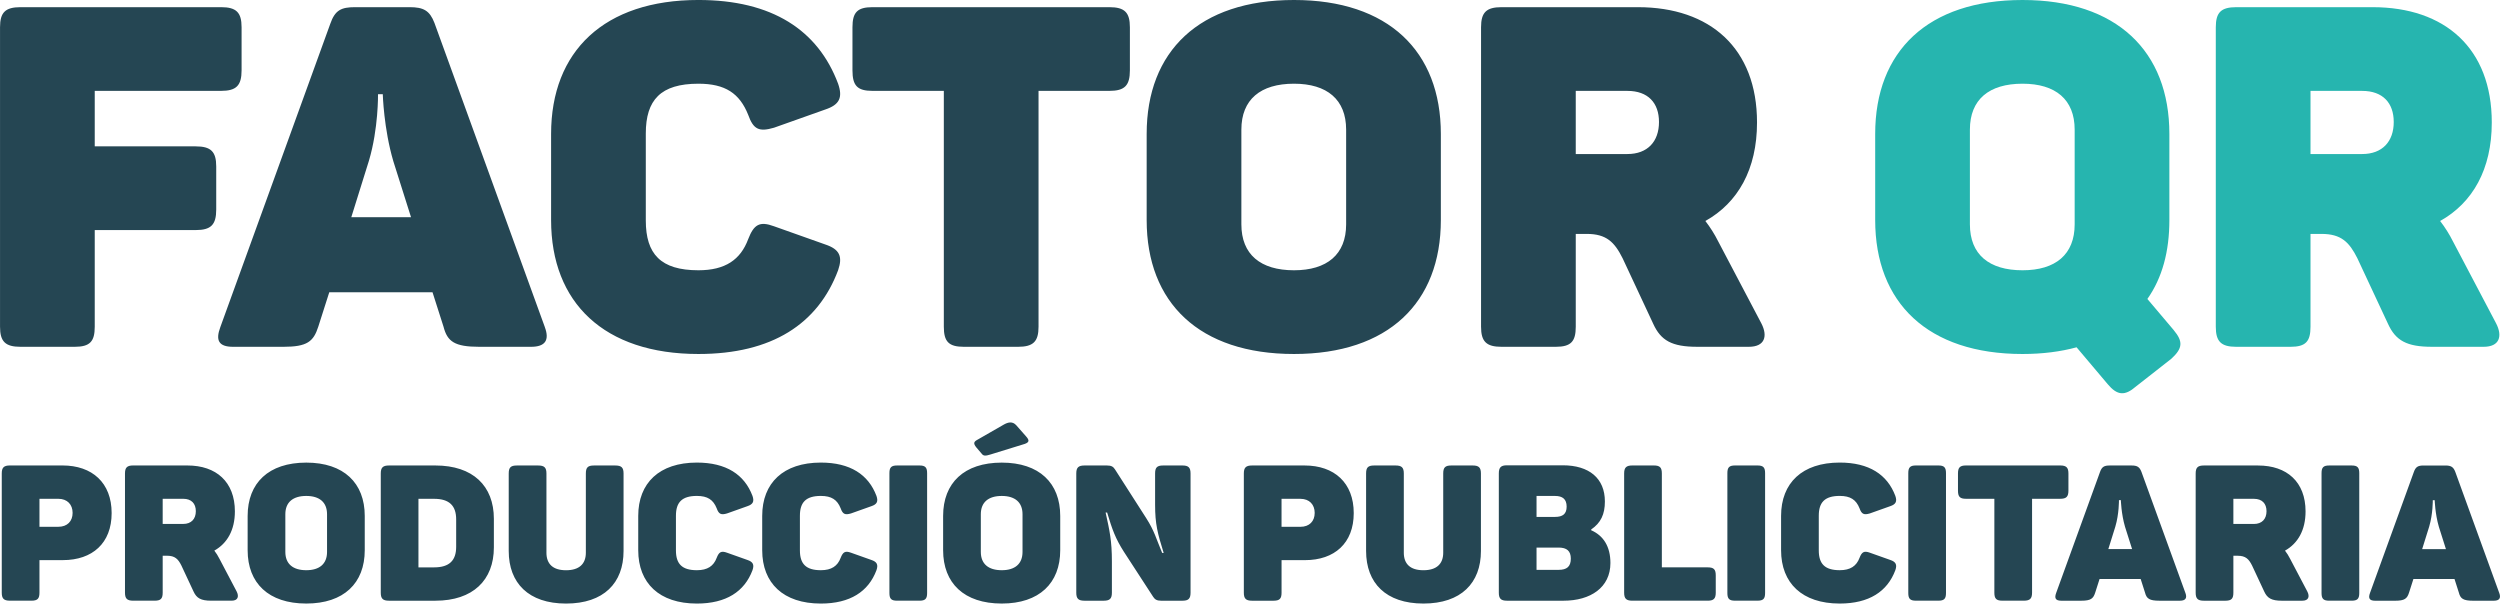
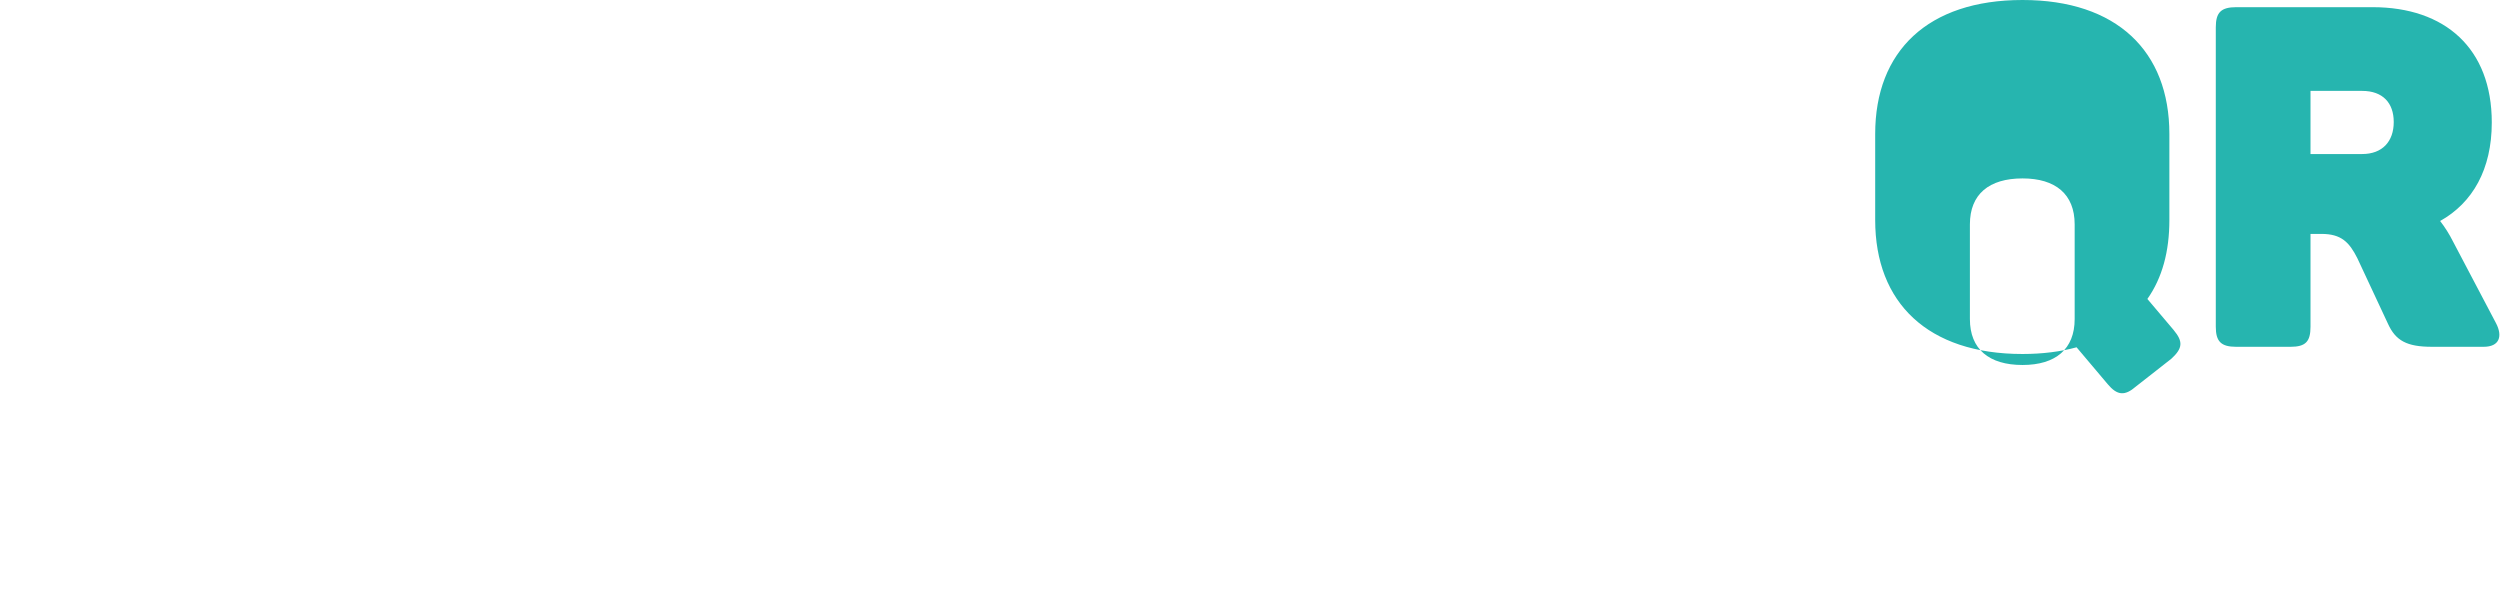
<svg xmlns="http://www.w3.org/2000/svg" xml:space="preserve" width="74.585mm" height="18.006mm" version="1.1" style="shape-rendering:geometricPrecision; text-rendering:geometricPrecision; image-rendering:optimizeQuality; fill-rule:evenodd; clip-rule:evenodd" viewBox="0 0 1499.29 361.96">
  <defs>
    <style type="text/css">
   
    .fil0 {fill:#254653;fill-rule:nonzero}
    .fil1 {fill:#26B5AF;fill-rule:nonzero}
   
  </style>
  </defs>
  <g id="Capa_x0020_1">
-     <path class="fil0" d="M132.54 4.3l-120.21 0c-9.18,0 -12.33,3.16 -12.33,12.05l0 179.59c0,8.89 3.15,12.05 12.33,12.05l32.42 0c9.17,0 12.05,-3.16 12.05,-12.05l0 -57.96 60.53 0c9.17,0 12.33,-3.15 12.33,-12.33l0 -25.82c0,-8.89 -3.16,-12.05 -12.33,-12.05l-60.53 0 0 -33.28 75.74 0c9.17,0 12.33,-3.16 12.33,-12.33l0 -25.82c0,-8.89 -3.16,-12.05 -12.33,-12.05zm194.22 191.93l-66.22 -182.46c-2.86,-7.46 -6.6,-9.47 -14.92,-9.47l-32.66 0c-8.32,0 -12.05,1.73 -14.92,10.04l-65.94 181.89c-2.86,7.74 -1.15,11.76 7.7,11.76l30.12 0c14.34,0 18.07,-3.16 20.94,-12.05l6.6 -20.66 61.92 0 6.6 20.66c2.3,8.89 6.6,12.05 21.52,12.05l30.93 0c8.6,0 11.19,-4.02 8.32,-11.76zm-90.89 -99.55l10.61 33.57 -35.81 0 10.57 -33.86c5.74,-19.22 5.45,-39.88 5.45,-39.88l2.86 0c0,0 0.57,20.66 6.32,40.17zm94.62 -16.35l0 51.64c0,49.63 31.84,80.33 88.36,80.33 44.18,0 71.72,-18.08 83.77,-50.21 2.87,-8.32 0.87,-12.62 -7.74,-15.49l-30.7 -10.9c-8.61,-3.16 -12.05,-1.15 -15.49,7.74 -4.59,12.34 -13.77,18.65 -29.84,18.65 -22.66,0 -31.56,-9.76 -31.56,-29.84l0 -52.21c0,-20.08 8.89,-29.84 31.56,-29.84 16.06,0 24.67,5.74 29.84,18.65 3.16,8.89 6.6,10.33 15.49,7.74l30.7 -10.9c8.61,-2.87 10.62,-7.17 7.74,-15.49 -12.05,-32.13 -39.58,-50.21 -83.77,-50.21 -56.52,0 -88.36,30.7 -88.36,80.33zm334.8 -76.03l-142.01 0c-9.18,0 -12.05,3.16 -12.05,12.05l0 25.82c0,9.17 2.86,12.33 12.05,12.33l42.74 0 0 141.44c0,8.89 2.87,12.05 12.05,12.05l32.42 0c9.18,0 12.33,-3.16 12.33,-12.05l0 -141.44 42.46 0c9.18,0 12.33,-3.16 12.33,-12.33l0 -25.82c0,-8.89 -3.15,-12.05 -12.33,-12.05zm22.38 76.03l0 51.64c0,49.63 31.56,80.33 88.36,80.33 56.52,0 88.07,-30.7 88.07,-80.33l0 -51.64c0,-49.63 -31.56,-80.33 -88.07,-80.33 -56.8,0 -88.36,30.7 -88.36,80.33zm119.63 -2.58l0 56.8c0,18.07 -11.47,27.54 -31.27,27.54 -20.08,0 -31.56,-9.47 -31.56,-27.54l0 -56.8c0,-18.08 11.47,-27.55 31.56,-27.55 19.8,0 31.27,9.47 31.27,27.55zm175 -73.45l-81.76 0c-9.18,0 -12.33,3.16 -12.33,12.05l0 179.59c0,8.89 3.15,12.05 12.33,12.05l32.42 0c9.17,0 12.05,-3.16 12.05,-12.05l0 -55.66 6.6 0c11.76,0 16.64,4.88 21.51,14.63l18.36 39.3c4.59,10.04 11.19,13.77 26.39,13.77l30.98 0c9.47,0 11.47,-6.31 7.46,-14.06l-25.82 -49.05c-2.3,-4.59 -4.88,-8.61 -7.75,-12.34 19.51,-10.9 30.98,-30.98 30.98,-59.09 0,-44.47 -28.11,-69.14 -71.44,-69.14zm12.63 68.86c0,11.76 -6.89,19.22 -18.94,19.22l-30.98 0 0 -37.87 30.98 0c12.33,0 18.94,7.17 18.94,18.65z" />
-     <path class="fil1" d="M1303.61 197.95l-15.78 -18.65c8.89,-12.62 13.19,-28.4 13.19,-47.33l0 -51.64c0,-49.63 -31.56,-80.33 -88.07,-80.33 -56.8,0 -88.36,30.7 -88.36,80.33l0 51.64c0,49.63 31.56,80.33 88.36,80.33 12.05,0 22.95,-1.43 32.42,-4.02l18.65 22.09c5.74,6.89 10.33,7.18 16.92,1.44l21.24 -16.64c6.88,-6.31 7.17,-10.33 1.43,-17.21zm-122.22 -63.4l0 -56.8c0,-18.08 11.47,-27.55 31.56,-27.55 19.8,0 31.27,9.47 31.27,27.55l0 56.8c0,18.07 -11.47,27.54 -31.27,27.54 -20.08,0 -31.56,-9.47 -31.56,-27.54zm241.56 -130.25l-81.76 0c-9.18,0 -12.33,3.16 -12.33,12.05l0 179.59c0,8.89 3.15,12.05 12.33,12.05l32.42 0c9.17,0 12.05,-3.16 12.05,-12.05l0 -55.66 6.6 0c11.76,0 16.64,4.88 21.52,14.63l18.36 39.3c4.59,10.04 11.19,13.77 26.39,13.77l30.98 0c9.47,0 11.47,-6.31 7.46,-14.06l-25.82 -49.05c-2.3,-4.59 -4.88,-8.61 -7.75,-12.34 19.51,-10.9 30.98,-30.98 30.98,-59.09 0,-44.47 -28.11,-69.14 -71.44,-69.14zm12.63 68.86c0,11.76 -6.89,19.22 -18.94,19.22l-30.98 0 0 -37.87 30.98 0c12.33,0 18.94,7.17 18.94,18.65z" />
-     <path class="fil0" d="M37.47 279.15l-31.52 0c-3.66,0 -4.91,1.26 -4.91,4.8l0 71.5c0,3.54 1.25,4.8 4.91,4.8l12.91 0c3.66,0 4.79,-1.26 4.79,-4.8l0 -19.53 14.05 0c17.7,0 29.24,-10.16 29.24,-28.21 0,-18.16 -11.65,-28.56 -29.47,-28.56zm-2.51 36.78l-11.31 0 0 -16.79 11.31 0c5.37,0 8.57,3.43 8.57,8.45 0,5.03 -3.2,8.34 -8.57,8.34zm77.44 -36.78l-32.55 0c-3.66,0 -4.91,1.26 -4.91,4.8l0 71.5c0,3.54 1.25,4.8 4.91,4.8l12.91 0c3.66,0 4.79,-1.26 4.79,-4.8l0 -22.16 2.63 0c4.69,0 6.62,1.94 8.57,5.83l7.31 15.64c1.83,4 4.45,5.49 10.51,5.49l12.33 0c3.77,0 4.57,-2.51 2.98,-5.59l-10.28 -19.53c-0.91,-1.83 -1.94,-3.43 -3.08,-4.91 7.76,-4.35 12.33,-12.34 12.33,-23.53 0,-17.71 -11.19,-27.53 -28.44,-27.53zm5.03 27.42c0,4.68 -2.74,7.65 -7.54,7.65l-12.34 0 0 -15.08 12.34 0c4.9,0 7.54,2.86 7.54,7.43zm31.07 2.85l0 20.56c0,19.76 12.56,31.98 35.17,31.98 22.5,0 35.06,-12.22 35.06,-31.98l0 -20.56c0,-19.75 -12.56,-31.98 -35.06,-31.98 -22.61,0 -35.17,12.22 -35.17,31.98zm47.62 -1.02l0 22.61c0,7.2 -4.56,10.96 -12.45,10.96 -7.99,0 -12.56,-3.77 -12.56,-10.96l0 -22.61c0,-7.2 4.56,-10.97 12.56,-10.97 7.89,0 12.45,3.77 12.45,10.97zm64.99 -29.24l-27.86 0c-3.66,0 -4.91,1.26 -4.91,4.8l0 71.5c0,3.54 1.25,4.8 4.91,4.8l27.86 0c22.51,0 35.06,-12.33 35.06,-31.98l0 -17.13c0,-19.76 -12.56,-31.99 -35.06,-31.99zm12.45 32.33l0 16.45c0,8.11 -4,12.33 -13.25,12.33l-9.37 0 0 -41.12 9.37 0c9.25,0 13.25,4.23 13.25,12.34zm54.14 19.99l0 -47.51c0,-3.54 -1.26,-4.8 -4.91,-4.8l-12.91 0c-3.66,0 -4.8,1.26 -4.8,4.8l0 46.48c0,19.19 11.88,31.52 34.38,31.52 22.61,0 34.49,-12.33 34.49,-31.52l0 -46.48c0,-3.54 -1.25,-4.8 -4.9,-4.8l-12.91 0c-3.66,0 -4.8,1.26 -4.8,4.8l0 47.51c0,6.74 -4,10.51 -11.88,10.51 -7.88,0 -11.76,-3.77 -11.76,-10.51zm55.05 -22.05l0 20.56c0,19.76 12.67,31.98 35.17,31.98 17.59,0 28.55,-7.2 33.35,-19.99 1.15,-3.31 0.35,-5.03 -3.08,-6.17l-12.22 -4.34c-3.43,-1.25 -4.8,-0.46 -6.17,3.08 -1.83,4.91 -5.48,7.42 -11.88,7.42 -9.02,0 -12.56,-3.88 -12.56,-11.88l0 -20.79c0,-7.99 3.54,-11.88 12.56,-11.88 6.4,0 9.82,2.28 11.88,7.43 1.26,3.54 2.63,4.11 6.17,3.08l12.22 -4.35c3.43,-1.14 4.23,-2.85 3.08,-6.17 -4.8,-12.79 -15.76,-19.99 -33.35,-19.99 -22.5,0 -35.17,12.22 -35.17,31.98zm74.35 0l0 20.56c0,19.76 12.67,31.98 35.17,31.98 17.59,0 28.55,-7.2 33.35,-19.99 1.15,-3.31 0.35,-5.03 -3.08,-6.17l-12.22 -4.34c-3.43,-1.25 -4.79,-0.46 -6.17,3.08 -1.83,4.91 -5.49,7.42 -11.88,7.42 -9.02,0 -12.56,-3.88 -12.56,-11.88l0 -20.79c0,-7.99 3.54,-11.88 12.56,-11.88 6.4,0 9.82,2.28 11.88,7.43 1.25,3.54 2.63,4.11 6.17,3.08l12.22 -4.35c3.43,-1.14 4.23,-2.85 3.08,-6.17 -4.8,-12.79 -15.76,-19.99 -33.35,-19.99 -22.5,0 -35.17,12.22 -35.17,31.98zm76.29 -25.7l0 71.95c0,3.43 1.15,4.57 4.57,4.57l13.48 0c3.42,0 4.56,-1.14 4.56,-4.57l0 -71.95c0,-3.42 -1.14,-4.57 -4.56,-4.57l-13.48 0c-3.43,0 -4.57,1.15 -4.57,4.57zm68.53 -29.05l-16.11 9.25c-1.95,1.14 -2.05,2.17 -0.34,4.34l3.2 3.75c1.14,1.62 2.51,1.39 5.25,0.57l20.67 -6.38c2.86,-1.03 2.74,-2.29 0.69,-4.57l-5.83 -6.62c-2.28,-2.51 -4.91,-1.83 -7.54,-0.34zm-36.32 54.74l0 20.56c0,19.76 12.56,31.98 35.17,31.98 22.5,0 35.06,-12.22 35.06,-31.98l0 -20.56c0,-19.75 -12.56,-31.98 -35.06,-31.98 -22.61,0 -35.17,12.22 -35.17,31.98zm47.62 -1.02l0 22.61c0,7.2 -4.57,10.96 -12.45,10.96 -8,0 -12.56,-3.77 -12.56,-10.96l0 -22.61c0,-7.2 4.56,-10.97 12.56,-10.97 7.88,0 12.45,3.77 12.45,10.97zm95.95 -29.24l-11.65 0c-3.65,0 -4.79,1.26 -4.79,4.8l0 18.73c0,11.64 1.48,17.13 5.14,28.9l-0.91 0c-3.66,-8.68 -4.56,-13.02 -9.59,-20.9l-18.73 -29.24c-1.03,-1.6 -2.17,-2.29 -4.79,-2.29l-13.48 0c-3.66,0 -4.91,1.26 -4.91,4.8l0 71.5c0,3.54 1.25,4.8 4.91,4.8l11.54 0c3.66,0 4.91,-1.26 4.91,-4.8l0 -18.62c0,-12.68 -1.37,-18.51 -3.77,-29.47l0.91 0c3.08,10.28 5.02,15.65 10.05,23.53l17.59 27.07c1.03,1.6 2.29,2.29 4.69,2.29l12.91 0c3.54,0 4.79,-1.26 4.79,-4.8l0 -71.5c0,-3.54 -1.25,-4.8 -4.79,-4.8zm73.21 0l-31.52 0c-3.66,0 -4.91,1.26 -4.91,4.8l0 71.5c0,3.54 1.25,4.8 4.91,4.8l12.91 0c3.66,0 4.8,-1.26 4.8,-4.8l0 -19.53 14.05 0c17.7,0 29.24,-10.16 29.24,-28.21 0,-18.16 -11.65,-28.56 -29.47,-28.56zm-2.51 36.78l-11.31 0 0 -16.79 11.31 0c5.37,0 8.57,3.43 8.57,8.45 0,5.03 -3.2,8.34 -8.57,8.34zm62.02 15.53l0 -47.51c0,-3.54 -1.26,-4.8 -4.91,-4.8l-12.91 0c-3.66,0 -4.8,1.26 -4.8,4.8l0 46.48c0,19.19 11.88,31.52 34.38,31.52 22.61,0 34.49,-12.33 34.49,-31.52l0 -46.48c0,-3.54 -1.25,-4.8 -4.9,-4.8l-12.91 0c-3.66,0 -4.8,1.26 -4.8,4.8l0 47.51c0,6.74 -4,10.51 -11.88,10.51 -7.88,0 -11.76,-3.77 -11.76,-10.51zm95.36 -52.42l-33.47 0c-3.66,0 -4.91,1.26 -4.91,4.91l0 71.5c0,3.54 1.26,4.8 4.91,4.8l33.92 0c16.11,0 28.1,-7.88 28.1,-22.61 0,-9.94 -4.23,-16.45 -11.54,-19.65l0 -0.46c5.82,-4 8.22,-9.13 8.22,-16.79 0,-13.94 -9.48,-21.7 -25.24,-21.7zm2.29 24.78c0,4.45 -2.4,6.17 -6.97,6.17l-11.08 0 0 -12.57 11.08 0c4.57,0 6.97,1.94 6.97,6.4zm2.51 31.18c0,4.79 -2.4,6.74 -7.31,6.74l-13.25 0 0 -13.36 13.25 0c4.91,0 7.31,2.05 7.31,6.63zm49.8 -55.86l-12.91 0c-3.66,0 -4.91,1.26 -4.91,4.8l0 71.5c0,3.54 1.25,4.8 4.91,4.8l45.23 0c3.54,0 4.8,-1.26 4.8,-4.8l0 -10.4c0,-3.66 -1.26,-4.79 -4.8,-4.79l-27.53 0 0 -56.31c0,-3.54 -1.14,-4.8 -4.79,-4.8zm44.09 4.57l0 71.95c0,3.43 1.15,4.57 4.57,4.57l13.48 0c3.43,0 4.57,-1.14 4.57,-4.57l0 -71.95c0,-3.42 -1.14,-4.57 -4.57,-4.57l-13.48 0c-3.43,0 -4.57,1.15 -4.57,4.57zm32.21 25.7l0 20.56c0,19.76 12.68,31.98 35.17,31.98 17.59,0 28.56,-7.2 33.35,-19.99 1.15,-3.31 0.35,-5.03 -3.08,-6.17l-12.22 -4.34c-3.43,-1.25 -4.8,-0.46 -6.17,3.08 -1.83,4.91 -5.49,7.42 -11.88,7.42 -9.02,0 -12.56,-3.88 -12.56,-11.88l0 -20.79c0,-7.99 3.54,-11.88 12.56,-11.88 6.4,0 9.82,2.28 11.88,7.43 1.25,3.54 2.63,4.11 6.17,3.08l12.22 -4.35c3.43,-1.14 4.23,-2.85 3.08,-6.17 -4.79,-12.79 -15.76,-19.99 -33.35,-19.99 -22.5,0 -35.17,12.22 -35.17,31.98zm76.29 -25.7l0 71.95c0,3.43 1.15,4.57 4.57,4.57l13.48 0c3.42,0 4.56,-1.14 4.56,-4.57l0 -71.95c0,-3.42 -1.14,-4.57 -4.56,-4.57l-13.48 0c-3.42,0 -4.57,1.15 -4.57,4.57zm91.14 -4.57l-56.54 0c-3.66,0 -4.8,1.26 -4.8,4.8l0 10.28c0,3.65 1.14,4.9 4.8,4.9l17.02 0 0 56.31c0,3.54 1.14,4.8 4.79,4.8l12.91 0c3.66,0 4.91,-1.26 4.91,-4.8l0 -56.31 16.9 0c3.66,0 4.91,-1.25 4.91,-4.9l0 -10.28c0,-3.54 -1.26,-4.8 -4.91,-4.8zm75.04 76.42l-26.37 -72.64c-1.14,-2.97 -2.63,-3.77 -5.93,-3.77l-13 0c-3.32,0 -4.8,0.69 -5.94,4l-26.25 72.42c-1.14,3.08 -0.46,4.68 3.06,4.68l11.99 0c5.72,0 7.2,-1.26 8.34,-4.8l2.63 -8.23 24.65 0 2.63 8.23c0.91,3.54 2.63,4.8 8.57,4.8l12.32 0c3.43,0 4.45,-1.6 3.31,-4.68zm-36.19 -39.63l4.23 13.36 -14.26 0 4.21 -13.48c2.28,-7.65 2.17,-15.87 2.17,-15.87l1.14 0c0,0 0.23,8.22 2.51,15.99zm79.82 -36.78l-32.55 0c-3.66,0 -4.91,1.26 -4.91,4.8l0 71.5c0,3.54 1.25,4.8 4.91,4.8l12.91 0c3.66,0 4.79,-1.26 4.79,-4.8l0 -22.16 2.63 0c4.69,0 6.62,1.94 8.57,5.83l7.31 15.64c1.83,4 4.45,5.49 10.51,5.49l12.33 0c3.77,0 4.57,-2.51 2.97,-5.59l-10.28 -19.53c-0.91,-1.83 -1.94,-3.43 -3.08,-4.91 7.76,-4.35 12.33,-12.34 12.33,-23.53 0,-17.71 -11.19,-27.53 -28.44,-27.53zm5.03 27.42c0,4.68 -2.74,7.65 -7.54,7.65l-12.34 0 0 -15.08 12.34 0c4.9,0 7.54,2.86 7.54,7.43zm33 -22.85l0 71.95c0,3.43 1.15,4.57 4.57,4.57l13.48 0c3.43,0 4.57,-1.14 4.57,-4.57l0 -71.95c0,-3.42 -1.14,-4.57 -4.57,-4.57l-13.48 0c-3.43,0 -4.57,1.15 -4.57,4.57zm106.56 71.85l-26.37 -72.64c-1.14,-2.97 -2.63,-3.77 -5.93,-3.77l-13 0c-3.31,0 -4.8,0.69 -5.94,4l-26.25 72.42c-1.14,3.08 -0.46,4.68 3.06,4.68l11.99 0c5.72,0 7.2,-1.26 8.34,-4.8l2.63 -8.23 24.65 0 2.63 8.23c0.91,3.54 2.63,4.8 8.57,4.8l12.32 0c3.43,0 4.45,-1.6 3.31,-4.68zm-36.19 -39.63l4.23 13.36 -14.26 0 4.21 -13.48c2.28,-7.65 2.17,-15.87 2.17,-15.87l1.14 0c0,0 0.23,8.22 2.51,15.99z" />
+     <path class="fil1" d="M1303.61 197.95l-15.78 -18.65c8.89,-12.62 13.19,-28.4 13.19,-47.33l0 -51.64c0,-49.63 -31.56,-80.33 -88.07,-80.33 -56.8,0 -88.36,30.7 -88.36,80.33l0 51.64c0,49.63 31.56,80.33 88.36,80.33 12.05,0 22.95,-1.43 32.42,-4.02l18.65 22.09c5.74,6.89 10.33,7.18 16.92,1.44l21.24 -16.64c6.88,-6.31 7.17,-10.33 1.43,-17.21zm-122.22 -63.4c0,-18.08 11.47,-27.55 31.56,-27.55 19.8,0 31.27,9.47 31.27,27.55l0 56.8c0,18.07 -11.47,27.54 -31.27,27.54 -20.08,0 -31.56,-9.47 -31.56,-27.54zm241.56 -130.25l-81.76 0c-9.18,0 -12.33,3.16 -12.33,12.05l0 179.59c0,8.89 3.15,12.05 12.33,12.05l32.42 0c9.17,0 12.05,-3.16 12.05,-12.05l0 -55.66 6.6 0c11.76,0 16.64,4.88 21.52,14.63l18.36 39.3c4.59,10.04 11.19,13.77 26.39,13.77l30.98 0c9.47,0 11.47,-6.31 7.46,-14.06l-25.82 -49.05c-2.3,-4.59 -4.88,-8.61 -7.75,-12.34 19.51,-10.9 30.98,-30.98 30.98,-59.09 0,-44.47 -28.11,-69.14 -71.44,-69.14zm12.63 68.86c0,11.76 -6.89,19.22 -18.94,19.22l-30.98 0 0 -37.87 30.98 0c12.33,0 18.94,7.17 18.94,18.65z" />
  </g>
</svg>